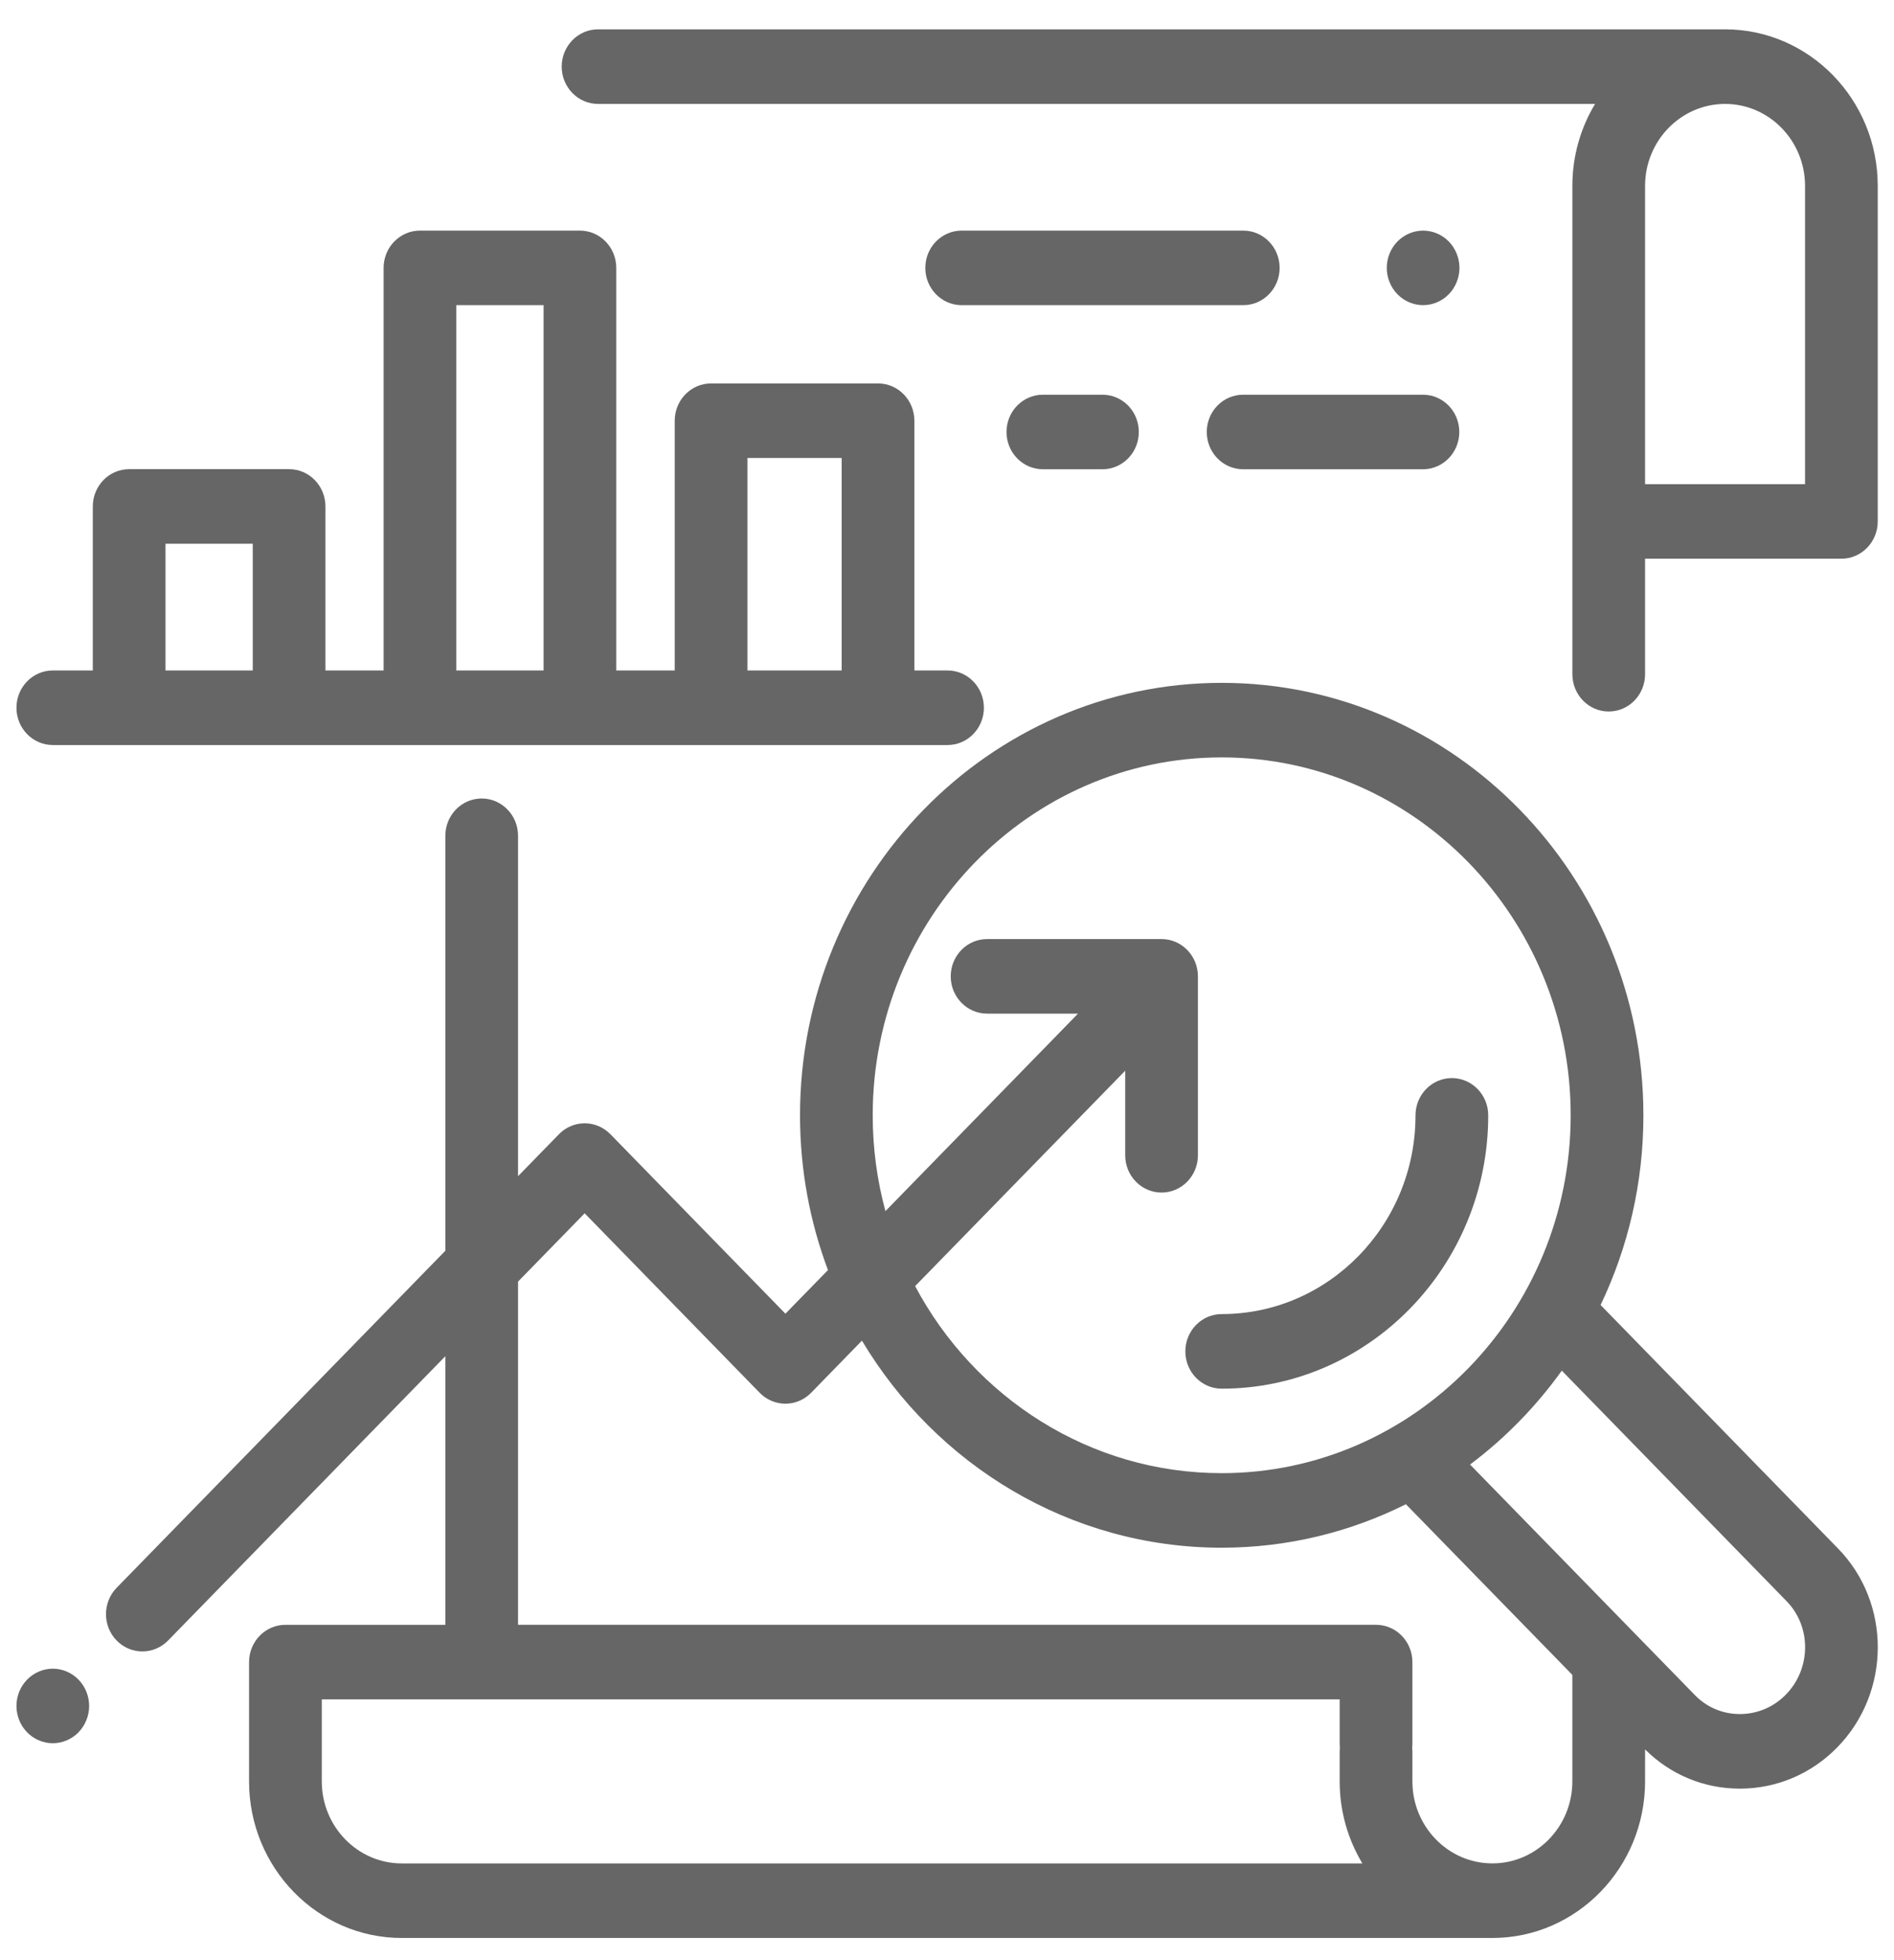
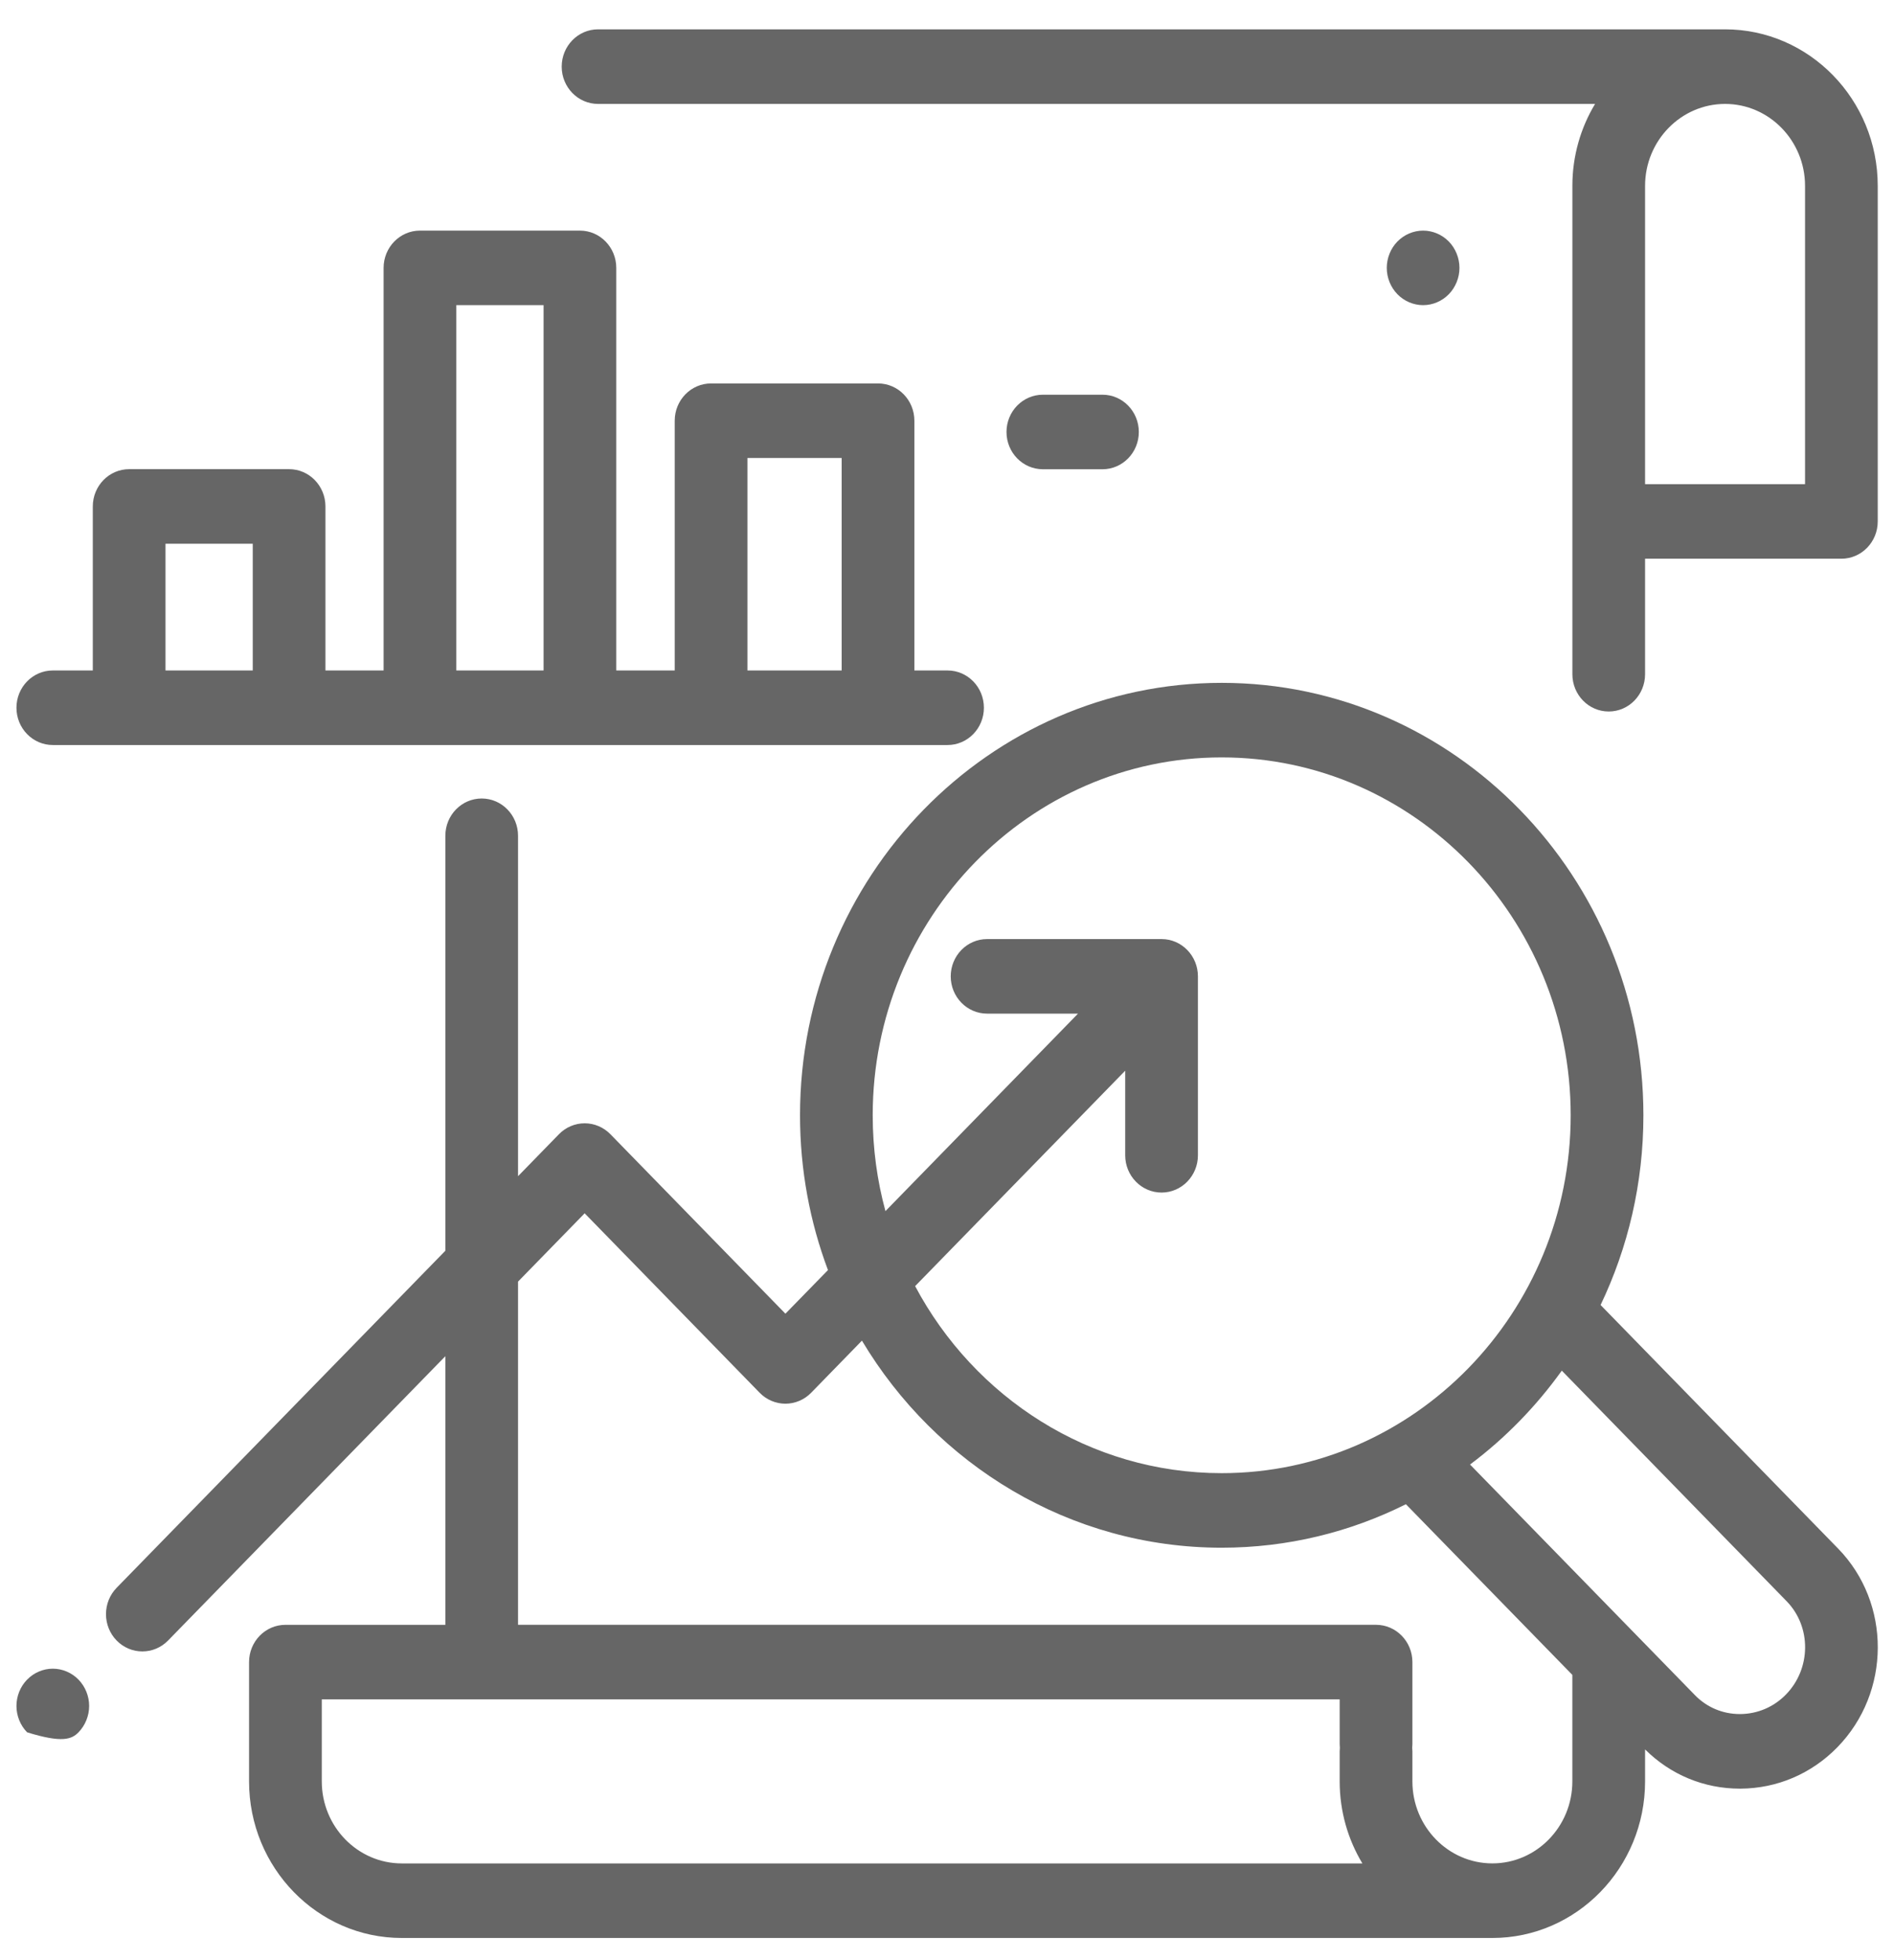
<svg xmlns="http://www.w3.org/2000/svg" width="58" height="60" viewBox="0 0 58 60" fill="none">
  <g clip-path="url(#clip0_0_3)">
    <path d="M52.827 0.898C52.623 0.898 52.037 0.898 51.936 0.898H18.314C17.7 0.898 17.201 1.409 17.201 2.04C17.201 2.67 17.7 3.181 18.314 3.181H48.846C48.406 3.911 48.151 4.771 48.151 5.691V20.637C48.151 21.268 48.649 21.779 49.264 21.779C49.879 21.779 50.377 21.268 50.377 20.637V17.102H56.389C57.004 17.102 57.502 16.591 57.502 15.961V5.691C57.502 3.048 55.405 0.898 52.827 0.898ZM55.276 14.82H50.377V5.691C50.377 4.307 51.476 3.181 52.827 3.181C54.177 3.181 55.276 4.307 55.276 5.691V14.82H55.276Z" fill="#666666" />
    <path d="M56.287 47.4L49.015 39.946C49.854 38.192 50.326 36.221 50.326 34.139C50.326 26.84 44.533 20.902 37.412 20.902C30.292 20.902 24.499 26.84 24.499 34.139C24.499 35.807 24.802 37.405 25.355 38.877L24.052 40.212L18.692 34.718C18.483 34.504 18.2 34.384 17.905 34.384C17.609 34.384 17.326 34.504 17.117 34.718L15.864 36.003V25.583C15.864 24.953 15.366 24.442 14.751 24.442C14.136 24.442 13.638 24.953 13.638 25.583V38.285L3.572 48.602C3.137 49.048 3.137 49.771 3.572 50.216C3.79 50.439 4.074 50.55 4.359 50.55C4.644 50.55 4.929 50.439 5.147 50.216L13.638 41.513V49.736H8.74C8.125 49.736 7.627 50.247 7.627 50.877V54.529C7.627 57.171 9.724 59.321 12.303 59.321H45.701C48.279 59.321 50.377 57.171 50.377 54.528V53.549C51.156 54.324 52.182 54.75 53.279 54.75C53.286 54.75 53.293 54.75 53.3 54.75C54.421 54.744 55.474 54.294 56.266 53.483C57.908 51.8 57.917 49.071 56.287 47.4ZM37.412 23.184C43.305 23.184 48.099 28.099 48.099 34.139C48.099 40.179 43.305 45.093 37.412 45.093C33.366 45.093 29.837 42.776 28.024 39.368L34.457 32.774V35.363C34.457 35.993 34.956 36.504 35.571 36.504C36.185 36.504 36.684 35.993 36.684 35.363V29.886C36.684 29.256 36.185 28.745 35.571 28.745H30.228C29.613 28.745 29.114 29.256 29.114 29.886C29.114 30.516 29.613 31.027 30.228 31.027H33.012L27.115 37.072C26.861 36.138 26.725 35.155 26.725 34.139C26.725 28.098 31.519 23.184 37.412 23.184ZM12.303 57.039C10.952 57.038 9.854 55.912 9.854 54.528V52.018H41.025V53.387C41.025 53.424 41.027 53.461 41.031 53.498C41.027 53.534 41.025 53.571 41.025 53.608V54.528C41.025 55.448 41.28 56.308 41.72 57.039H12.303V57.039ZM48.15 54.528C48.15 55.912 47.051 57.038 45.701 57.038C44.35 57.038 43.252 55.912 43.252 54.528V53.608C43.252 53.571 43.25 53.534 43.246 53.498C43.25 53.461 43.252 53.424 43.252 53.387V50.877C43.252 50.246 42.753 49.735 42.138 49.735H15.864V39.23L17.904 37.139L23.264 42.633C23.473 42.847 23.756 42.967 24.051 42.967C24.347 42.967 24.63 42.847 24.839 42.633L26.395 41.037C28.667 44.836 32.756 47.375 37.412 47.375C39.434 47.375 41.348 46.896 43.053 46.044L48.15 51.268V54.528ZM54.691 51.869C54.318 52.252 53.819 52.464 53.289 52.467C53.285 52.467 53.282 52.467 53.279 52.467C52.756 52.467 52.269 52.262 51.906 51.89L45.017 44.829C46.091 44.025 47.039 43.054 47.827 41.955L54.712 49.013C55.475 49.795 55.465 51.076 54.691 51.869Z" fill="#666666" />
-     <path d="M44.461 33C43.846 33 43.347 33.511 43.347 34.141C43.347 37.495 40.685 40.224 37.412 40.224C36.797 40.224 36.299 40.735 36.299 41.366C36.299 41.996 36.797 42.507 37.412 42.507C41.912 42.507 45.574 38.754 45.574 34.141C45.574 33.511 45.075 33 44.461 33Z" fill="#666666" />
    <path d="M29.017 20.523H28.001V12.878C28.001 12.248 27.503 11.737 26.888 11.737H21.775C21.16 11.737 20.662 12.248 20.662 12.878V20.523H18.872V8.2C18.872 7.57 18.374 7.059 17.759 7.059H12.861C12.246 7.059 11.747 7.57 11.747 8.2V20.523H9.966V15.502C9.966 14.872 9.468 14.361 8.853 14.361H3.955C3.34 14.361 2.842 14.872 2.842 15.502V20.523H1.617C1.002 20.523 0.504 21.034 0.504 21.664C0.504 22.294 1.002 22.805 1.617 22.805H29.017C29.632 22.805 30.13 22.294 30.13 21.664C30.13 21.034 29.632 20.523 29.017 20.523ZM7.74 20.523H5.068V16.644H7.74V20.523ZM16.646 20.523H13.974V9.341H16.646V20.523ZM25.774 20.523H22.889V14.019H25.774V20.523Z" fill="#666666" />
-     <path d="M38.073 7.059H29.449C28.834 7.059 28.336 7.57 28.336 8.2C28.336 8.83 28.834 9.341 29.449 9.341H38.073C38.688 9.341 39.186 8.83 39.186 8.2C39.186 7.57 38.688 7.059 38.073 7.059Z" fill="#666666" />
    <path d="M44.367 7.393C44.16 7.181 43.873 7.059 43.58 7.059C43.287 7.059 43 7.181 42.793 7.393C42.586 7.605 42.467 7.9 42.467 8.2C42.467 8.5 42.586 8.794 42.793 9.006C43 9.219 43.287 9.341 43.58 9.341C43.873 9.341 44.16 9.219 44.367 9.006C44.574 8.794 44.693 8.5 44.693 8.2C44.693 7.9 44.574 7.605 44.367 7.393Z" fill="#666666" />
    <path d="M33.761 12.082H31.936C31.321 12.082 30.822 12.593 30.822 13.223C30.822 13.853 31.321 14.364 31.936 14.364H33.761C34.376 14.364 34.874 13.853 34.874 13.223C34.874 12.593 34.376 12.082 33.761 12.082Z" fill="#666666" />
-     <path d="M43.575 12.082H38.068C37.453 12.082 36.955 12.593 36.955 13.223C36.955 13.853 37.453 14.364 38.068 14.364H43.575C44.19 14.364 44.688 13.853 44.688 13.223C44.688 12.593 44.19 12.082 43.575 12.082Z" fill="#666666" />
-     <path d="M2.404 51.413C2.197 51.2 1.91 51.078 1.617 51.078C1.323 51.078 1.037 51.2 0.83 51.413C0.622 51.625 0.504 51.919 0.504 52.219C0.504 52.519 0.622 52.814 0.83 53.026C1.037 53.238 1.323 53.36 1.617 53.36C1.91 53.36 2.196 53.238 2.404 53.026C2.611 52.814 2.73 52.519 2.73 52.219C2.73 51.919 2.611 51.625 2.404 51.413Z" fill="#666666" />
+     <path d="M2.404 51.413C2.197 51.2 1.91 51.078 1.617 51.078C1.323 51.078 1.037 51.2 0.83 51.413C0.622 51.625 0.504 51.919 0.504 52.219C0.504 52.519 0.622 52.814 0.83 53.026C1.91 53.36 2.196 53.238 2.404 53.026C2.611 52.814 2.73 52.519 2.73 52.219C2.73 51.919 2.611 51.625 2.404 51.413Z" fill="#666666" />
  </g>
  <defs>
    <clipPath id="clip0_0_3">
      <rect width="57" height="58.425" fill="white" transform="translate(0.504 0.898)" />
    </clipPath>
  </defs>
</svg>